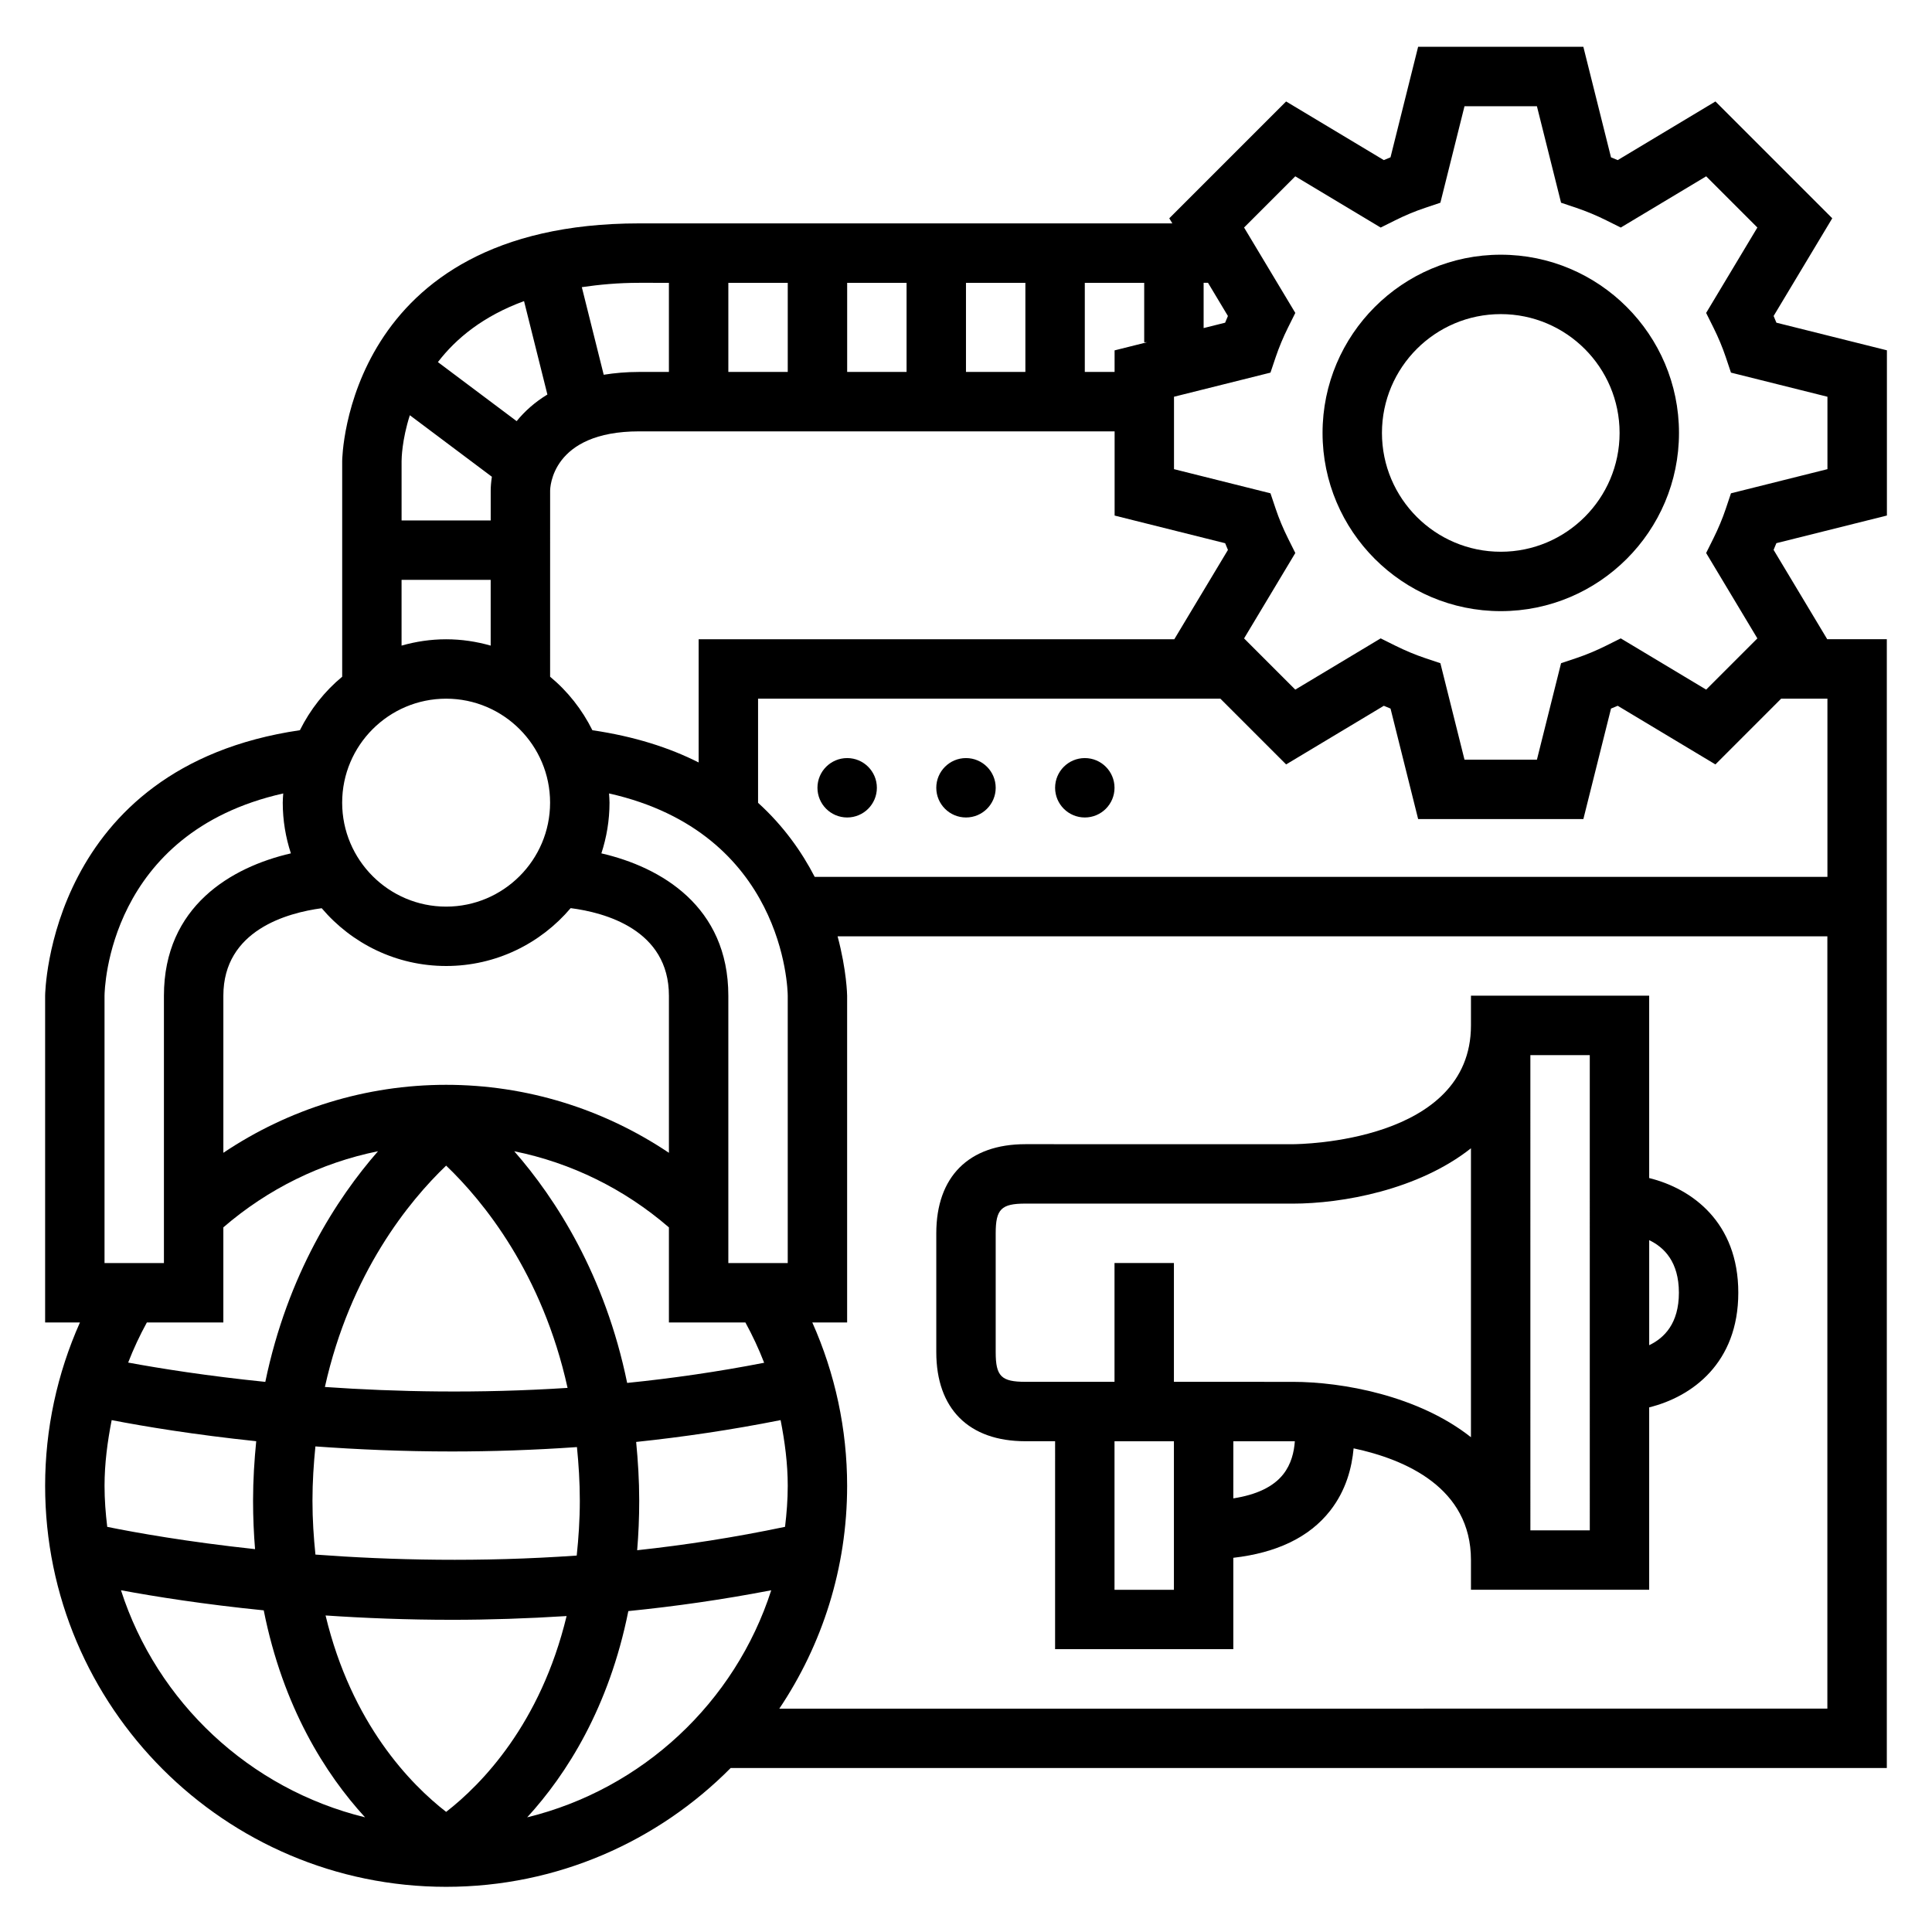
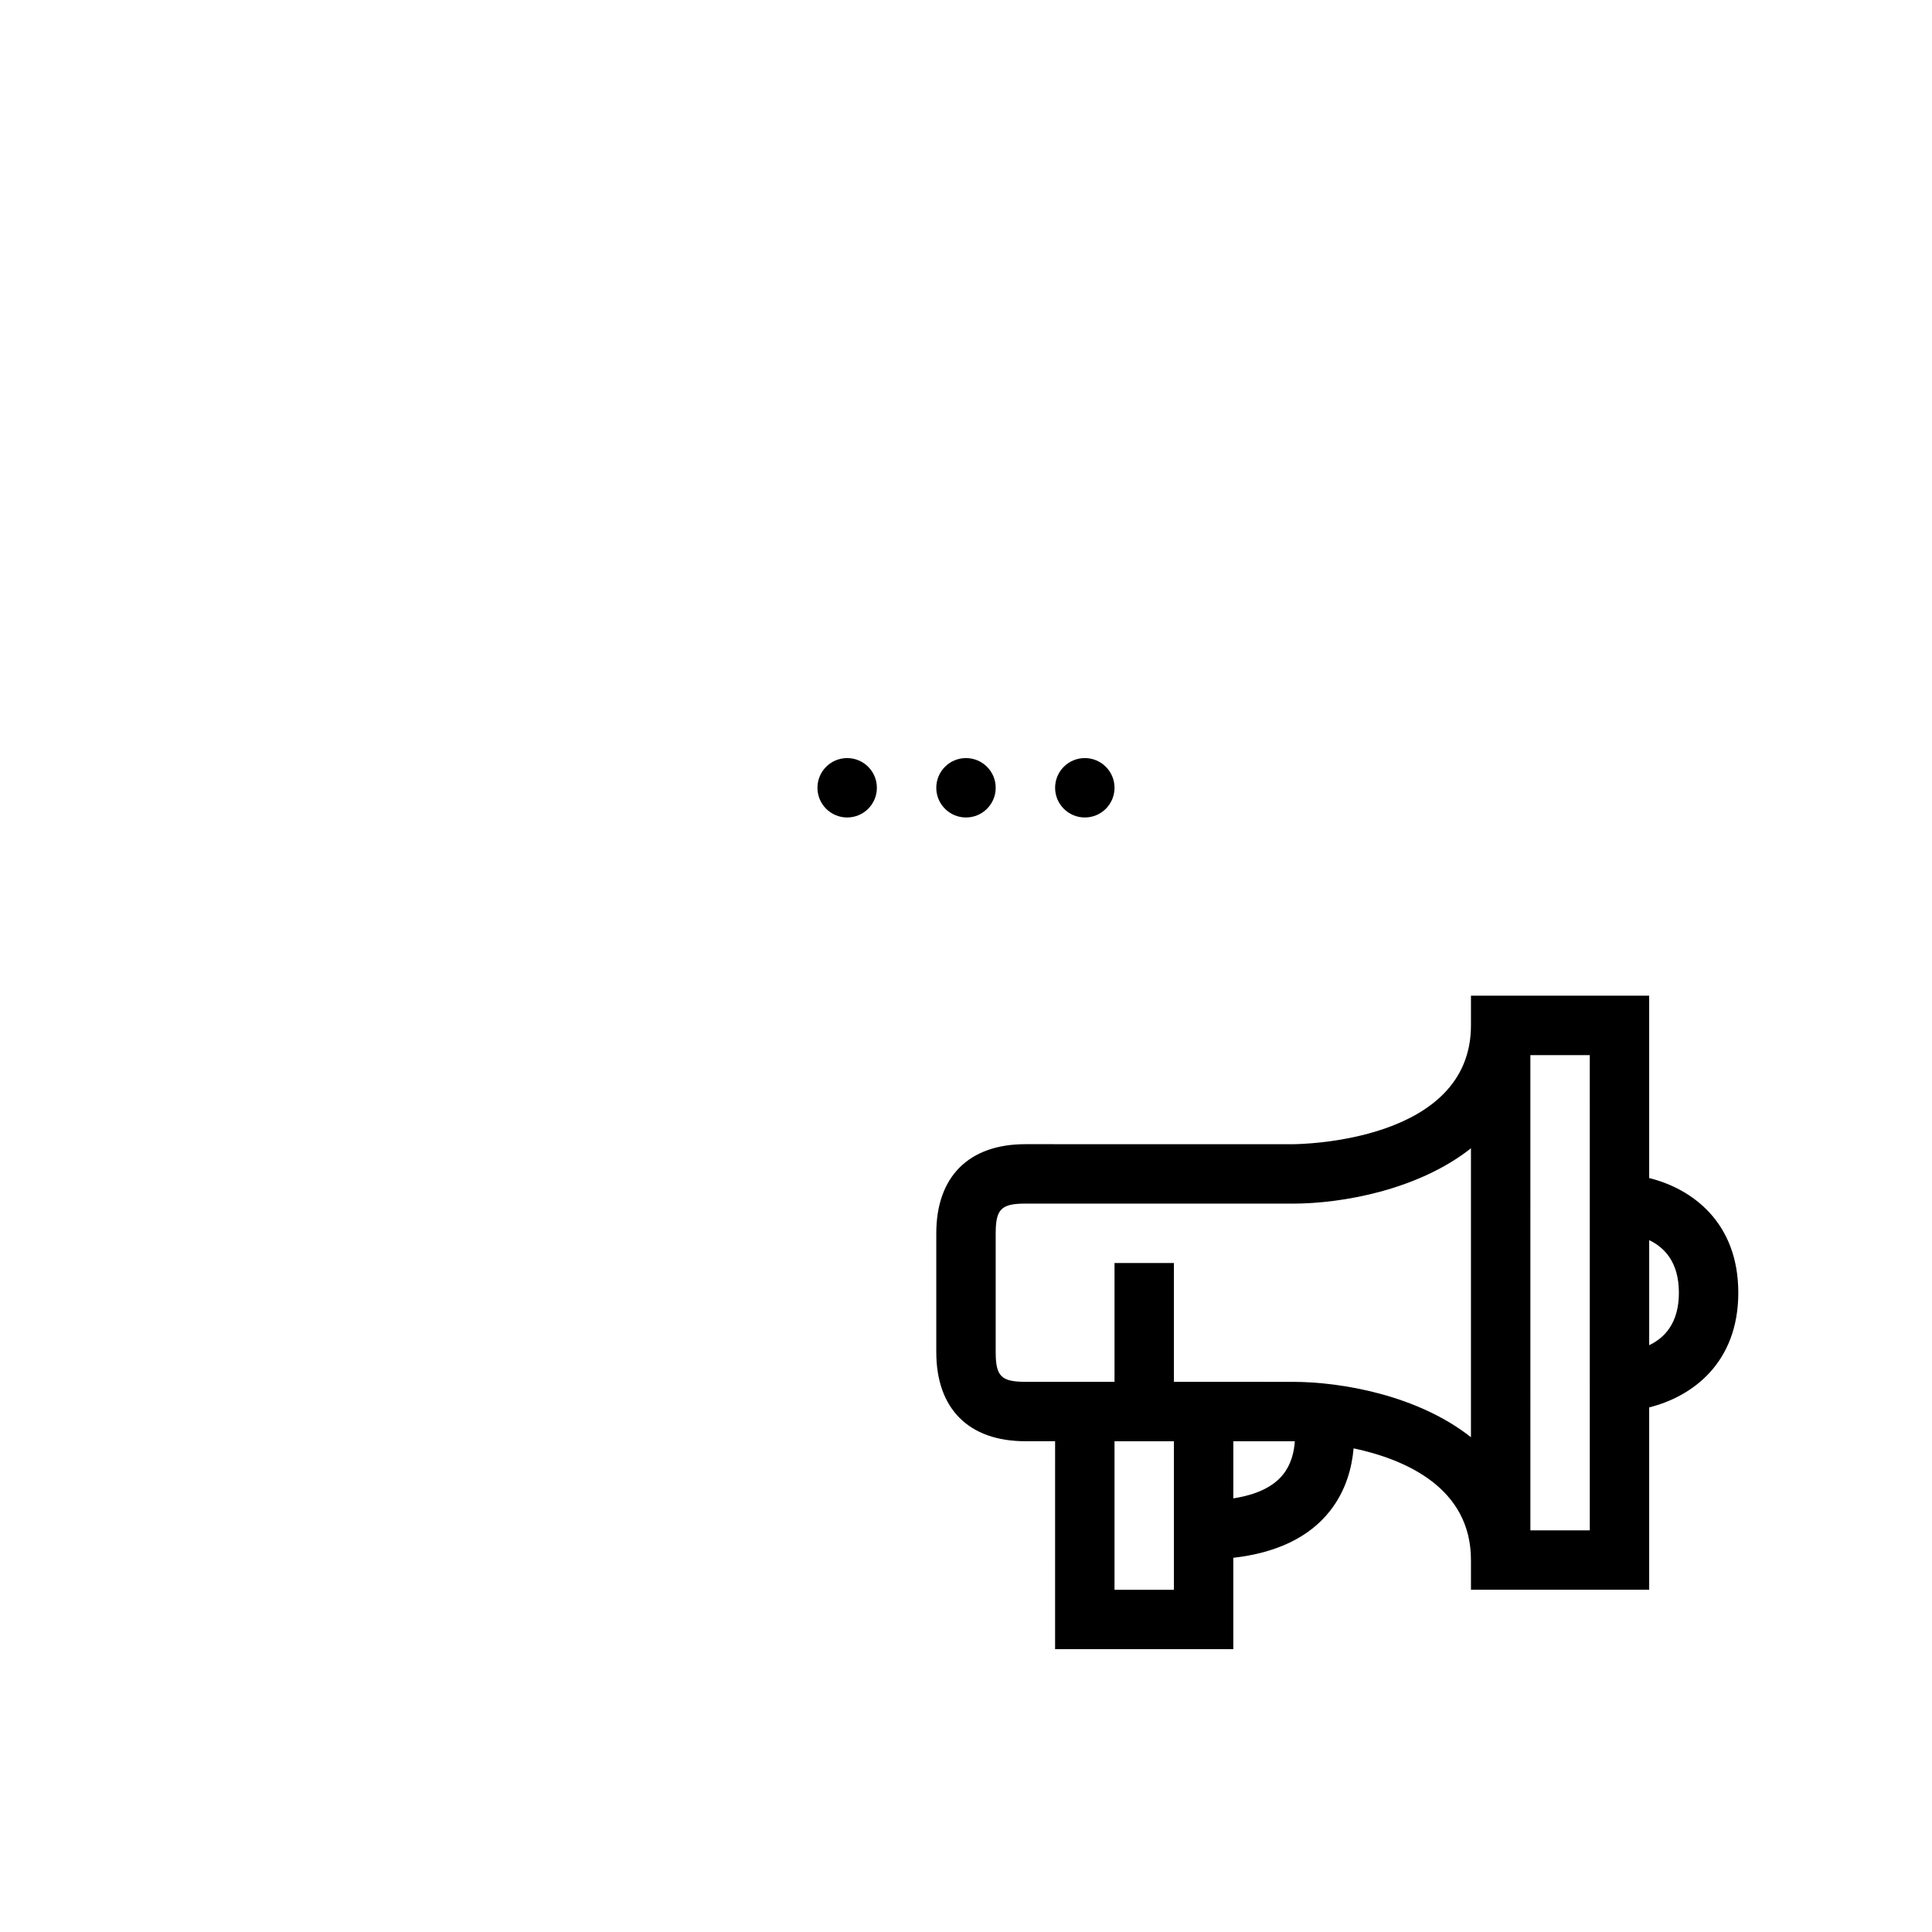
<svg xmlns="http://www.w3.org/2000/svg" fill="#000000" width="800px" height="800px" version="1.1" viewBox="144 144 512 512">
  <g>
    <path d="m581.05 456.2v-48.332h-47.23v7.871c0 30.984-45.312 31.48-47.23 31.488l-70.848-0.008c-15.012 0-23.617 8.613-23.617 23.625v31.488c0 15.004 8.605 23.609 23.617 23.609h7.871l-0.004 55.109h47.23v-24.215c11.406-1.309 20.129-5.391 25.68-12.5 4.211-5.391 5.738-11.398 6.203-16.508 13.699 2.922 31.098 10.406 31.098 29.605v7.871h47.23v-48.336c11.383-2.809 23.617-11.754 23.617-30.387 0-18.629-12.234-27.578-23.617-30.383zm-125.95 109.11h-15.742v-39.359h15.742zm28.953-30.586c-2.637 3.32-7.109 5.414-13.211 6.359l0.004-15.137h15.734c0.078 0 0.34 0.008 0.566 0.008-0.195 2.789-0.934 6.055-3.094 8.77zm2.535-24.52-31.488-0.008v-31.48h-15.742v31.48h-23.617c-6.398 0-7.871-1.473-7.871-7.863v-31.488c0-6.406 1.473-7.879 7.871-7.879l70.848 0.008c13.129 0 33.266-3.637 47.23-14.664v76.57c-13.961-11.039-34.098-14.676-47.23-14.676zm78.723 39.359h-15.742l-0.004-125.95h15.742zm15.742-49.074v-27.836c3.977 1.898 7.871 5.762 7.871 13.934 0 8.117-3.856 11.988-7.871 13.902z" />
-     <path d="m541.72 211.5c-26.047 0-47.23 21.184-47.23 47.23s21.184 47.23 47.23 47.23 47.23-21.191 47.23-47.23-21.184-47.23-47.23-47.23zm0 78.719c-17.367 0-31.488-14.121-31.488-31.488s14.121-31.488 31.488-31.488 31.488 14.121 31.488 31.488-14.121 31.488-31.488 31.488z" />
-     <path d="m644.05 280.62v-43.785l-29.285-7.32c-0.242-0.59-0.488-1.18-0.738-1.777l15.539-25.891-30.961-30.961-25.898 15.543c-0.59-0.262-1.18-0.504-1.777-0.738l-7.328-29.293h-43.785l-7.32 29.293c-0.59 0.234-1.18 0.488-1.777 0.738l-25.891-15.539-30.961 30.961 0.812 1.348h-141.28c-77.824 0-78.719 62.348-78.719 62.977v57.16c-4.668 3.863-8.477 8.707-11.203 14.176-66.605 9.77-67.52 69.746-67.52 70.359v86.594h9.227c-6.047 13.555-9.227 28.289-9.227 43.293 0 58.602 47.676 106.27 106.27 106.27 29.457 0 56.145-12.059 75.406-31.488h306.39v-299.14h-15.793l-14.211-23.68c0.25-0.59 0.496-1.18 0.738-1.777zm-174.64-52.879c-0.262 0.59-0.504 1.18-0.738 1.777l-5.699 1.426v-12.004h1.156zm146.62 101.41h12.258v47.23l-268.38 0.004c-3.441-6.66-8.258-13.5-15.012-19.633v-27.602h122.51l17.43 17.43 25.891-15.539c0.59 0.25 1.18 0.496 1.777 0.738l7.32 29.285h43.785l7.328-29.285c0.59-0.242 1.18-0.488 1.777-0.738l25.891 15.539zm-263.27 208.61c0 3.684-0.285 7.297-0.715 10.863-13.281 2.793-26.41 4.824-39.188 6.203 0.348-4.203 0.543-8.57 0.543-13.129 0-5.434-0.332-10.578-0.812-15.57 12.445-1.309 25.262-3.195 38.281-5.785 1.121 5.723 1.891 11.523 1.891 17.418zm-90.527 86.406c-9.414-7.305-25.059-23.316-31.953-52.051 10.359 0.699 21.562 1.148 33.504 1.148 9.699 0 19.875-0.332 30.371-0.992-6.914 28.641-22.539 44.609-31.922 51.895zm-34.637-68.188c-0.465-4.535-0.789-9.234-0.789-14.281 0-5.031 0.324-9.777 0.781-14.383 11.098 0.805 23.207 1.34 36.195 1.34 10.539 0 21.648-0.363 33.117-1.164 0.449 4.555 0.758 9.238 0.758 14.207 0 5.148-0.34 9.926-0.82 14.539-25.562 1.805-49.23 1.234-69.242-0.258zm-55.891-18.219c0-5.894 0.77-11.691 1.891-17.414 8.691 1.684 21.844 3.863 38.305 5.59-0.496 5.055-0.836 10.258-0.836 15.762 0 4.465 0.195 8.723 0.527 12.84-17.918-1.922-31.598-4.367-39.172-5.902-0.434-3.578-0.715-7.191-0.715-10.875zm90.527-137.76c13.219 0 25.059-5.969 33-15.336 9.035 1.164 26.039 5.691 26.039 23.207v41.637c-17.371-11.652-37.793-18.02-59.039-18.02-21.246 0-41.668 6.367-59.039 18.016v-41.633c0-17.391 17.02-21.973 26.062-23.184 7.941 9.352 19.766 15.312 32.977 15.312zm-9.621-145.96 21.742 16.305c-0.195 1.312-0.312 2.574-0.312 3.707v7.871h-23.617v-15.742c0-0.617 0.094-5.613 2.188-12.141zm52.793 100.23c46.379 10.43 47.34 51.781 47.355 53.609v70.848h-15.742v-70.848c0-23.703-17.895-34.102-33.645-37.73 1.383-4.234 2.156-8.746 2.156-13.438 0-0.828-0.078-1.629-0.125-2.441zm-43.172 98.629c9.809 9.383 25.48 28.52 32.18 58.906-23.586 1.527-45.484 1.07-64.312-0.242 6.731-30.246 22.348-49.305 32.133-58.664zm84.277 52.246c-12.312 2.402-24.465 4.141-36.305 5.344-5.871-28.598-18.91-48.805-29.922-61.395 15.105 3.062 29.172 9.973 40.988 20.176v25.199h20.27c1.891 3.465 3.551 7.016 4.969 10.676zm108.69-191.73h-126.05v32.645c-7.746-3.922-17.051-6.91-28.16-8.543-2.723-5.481-6.535-10.32-11.203-14.176l0.004-49.285c0-0.645 0.27-15.742 23.617-15.742h125.98v22.316l29.293 7.328c0.234 0.59 0.488 1.18 0.738 1.777zm-55.203-70.848v-23.617h15.742v23.617zm-15.746 0h-15.742v-23.617h15.742zm-31.488 0h-15.742v-23.617h15.742zm86.617-5.715v5.715h-7.894v-23.617h15.742v15.742h0.781zm-118.11-17.902v23.617h-7.871c-3.426 0-6.527 0.285-9.406 0.746l-5.801-23.215c4.652-0.676 9.594-1.148 15.207-1.148zm-38.391 4.844 6.188 24.758c-3.352 2.039-6.039 4.457-8.148 7.055l-20.867-15.648c4.793-6.254 11.996-12.199 22.828-16.164zm-32.457 73.879h23.617v17.422c-3.762-1.074-7.707-1.68-11.809-1.68-4.102 0-8.047 0.605-11.809 1.676zm11.809 31.484c15.191 0 27.551 12.359 27.551 27.551 0 15.195-12.359 27.555-27.551 27.555-15.191 0-27.551-12.359-27.551-27.551 0-15.195 12.359-27.555 27.551-27.555zm-90.527 78.754c0.016-1.859 0.977-43.219 47.359-53.641-0.051 0.812-0.129 1.613-0.129 2.441 0 4.691 0.77 9.203 2.156 13.438-15.75 3.629-33.645 14.027-33.645 37.73v70.848h-15.742zm31.488 86.559v-25.207c11.816-10.195 25.883-17.113 40.988-20.176-10.973 12.547-23.961 32.668-29.867 61.125-15.422-1.566-27.906-3.559-36.344-5.117 1.41-3.644 3.07-7.188 4.953-10.629zm-27.129 70.961c9.012 1.676 21.953 3.738 37.832 5.328 5.102 25.664 16.367 43.414 26.852 54.852-30.582-7.484-55.117-30.465-64.684-60.18zm107.65 60.18c10.453-11.406 21.688-29.094 26.805-54.656 12.312-1.234 24.984-3.031 37.871-5.519-9.566 29.719-34.102 52.691-64.676 60.176zm66.816-28.801c11.336-16.902 17.973-37.203 17.973-59.043 0-15.004-3.18-29.742-9.227-43.297h9.227v-86.59c0-0.195-0.117-6.731-2.527-15.742l262.3-0.004v204.67zm252.2-322.08-1.371 4.086c-0.875 2.606-1.984 5.25-3.289 7.879l-1.922 3.856 13.578 22.633-13.57 13.57-22.633-13.578-3.856 1.922c-2.629 1.309-5.281 2.418-7.879 3.289l-4.086 1.371-6.398 25.566h-19.191l-6.391-25.566-4.086-1.371c-2.606-0.875-5.25-1.984-7.879-3.289l-3.856-1.922-22.633 13.578-13.57-13.57 13.578-22.633-1.922-3.856c-1.301-2.606-2.41-5.258-3.289-7.887l-1.371-4.078-25.566-6.398v-19.191l25.566-6.391 1.371-4.078c0.891-2.629 1.992-5.281 3.289-7.887l1.922-3.856-13.578-22.633 13.57-13.57 22.633 13.578 3.856-1.922c2.606-1.301 5.258-2.41 7.887-3.289l4.078-1.371 6.391-25.566h19.191l6.398 25.566 4.078 1.371c2.629 0.891 5.281 1.992 7.887 3.289l3.856 1.922 22.633-13.578 13.57 13.57-13.578 22.633 1.922 3.856c1.309 2.629 2.418 5.281 3.289 7.879l1.371 4.086 25.566 6.391v19.191z" />
    <path d="m376.38 352.77c0 4.348-3.523 7.871-7.871 7.871-4.348 0-7.875-3.523-7.875-7.871s3.527-7.871 7.875-7.871c4.348 0 7.871 3.523 7.871 7.871" />
    <path d="m407.87 352.77c0 4.348-3.523 7.871-7.871 7.871s-7.875-3.523-7.875-7.871 3.527-7.871 7.875-7.871 7.871 3.523 7.871 7.871" />
    <path d="m439.36 352.77c0 4.348-3.523 7.871-7.871 7.871-4.348 0-7.875-3.523-7.875-7.871s3.527-7.871 7.875-7.871c4.348 0 7.871 3.523 7.871 7.871" />
  </g>
</svg>